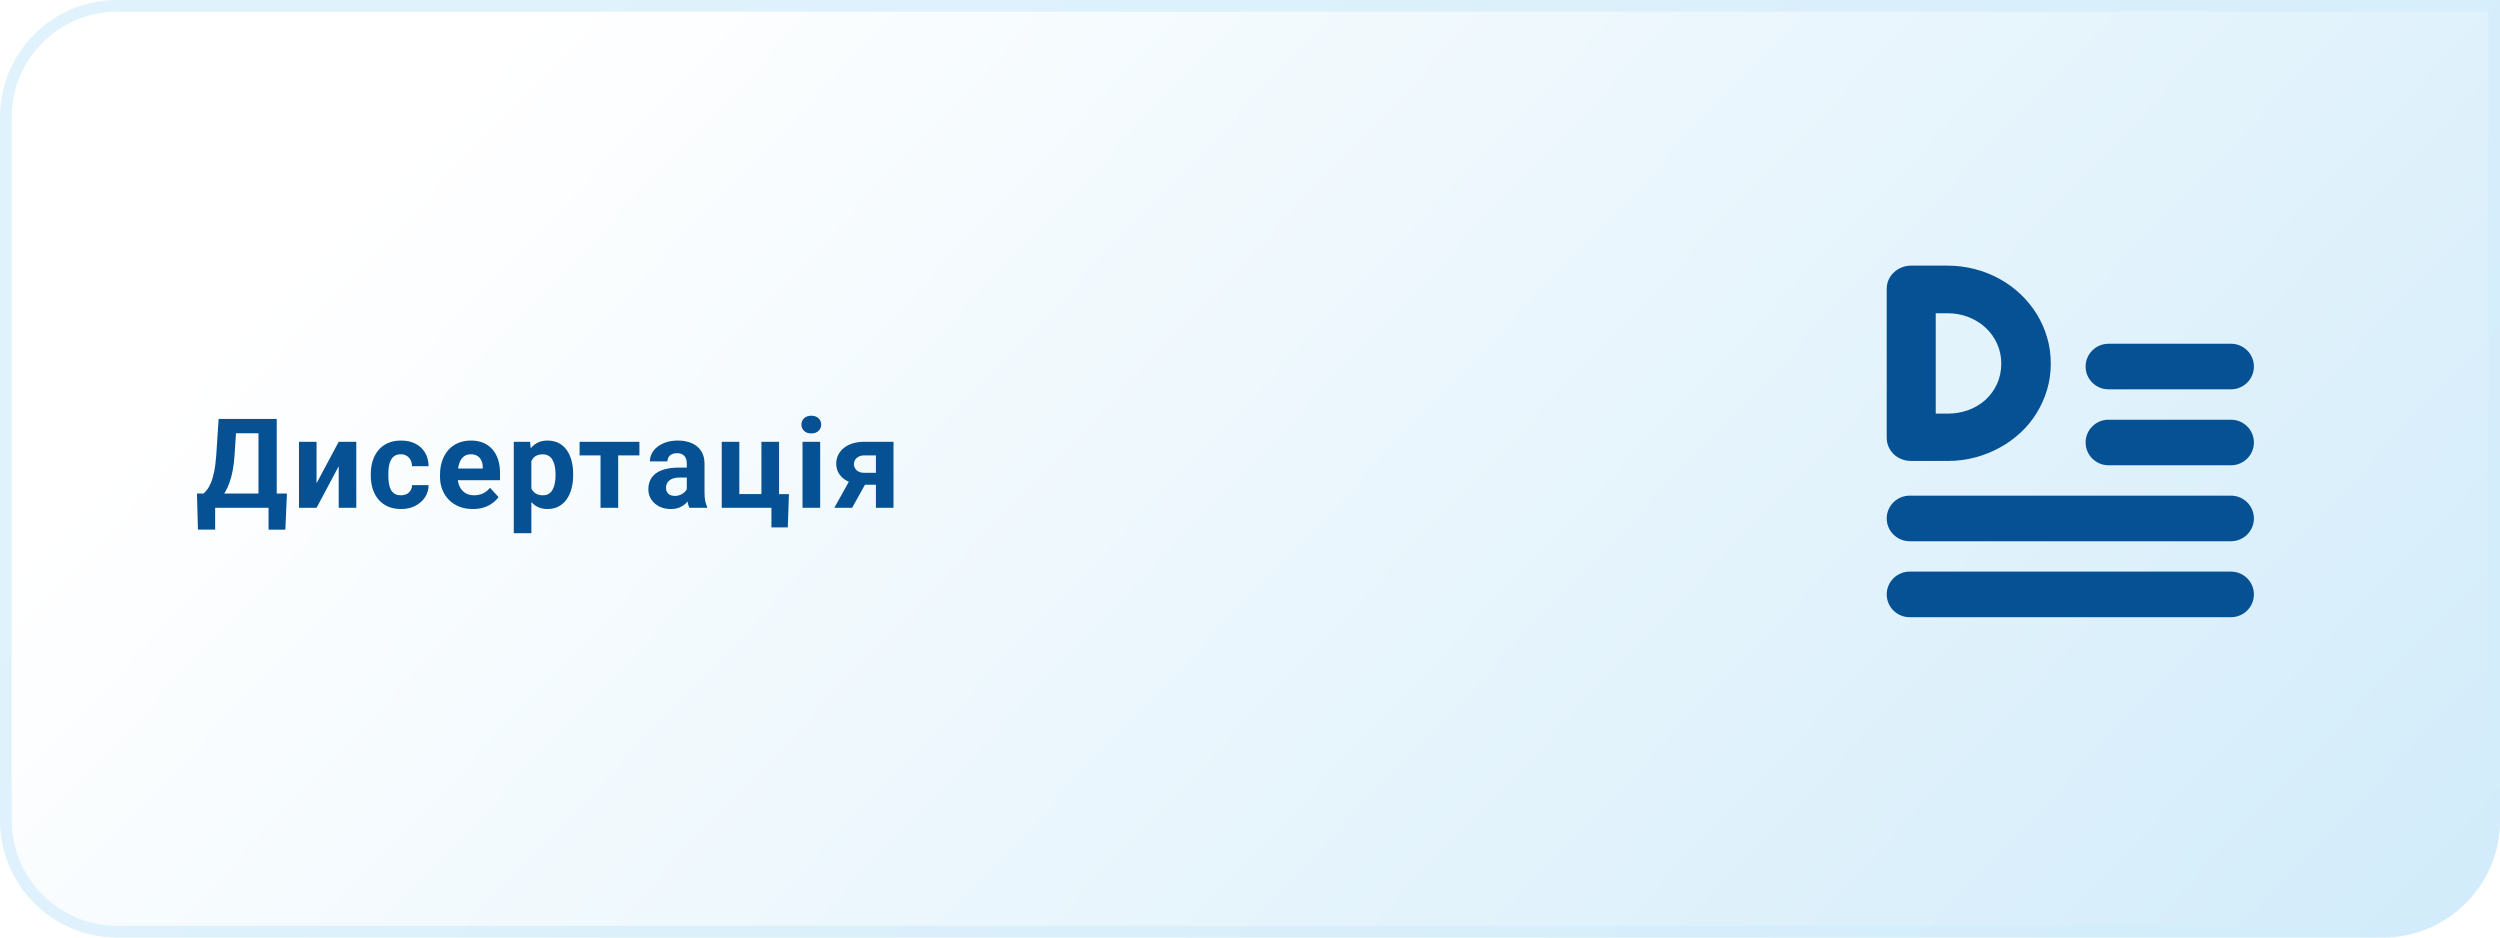
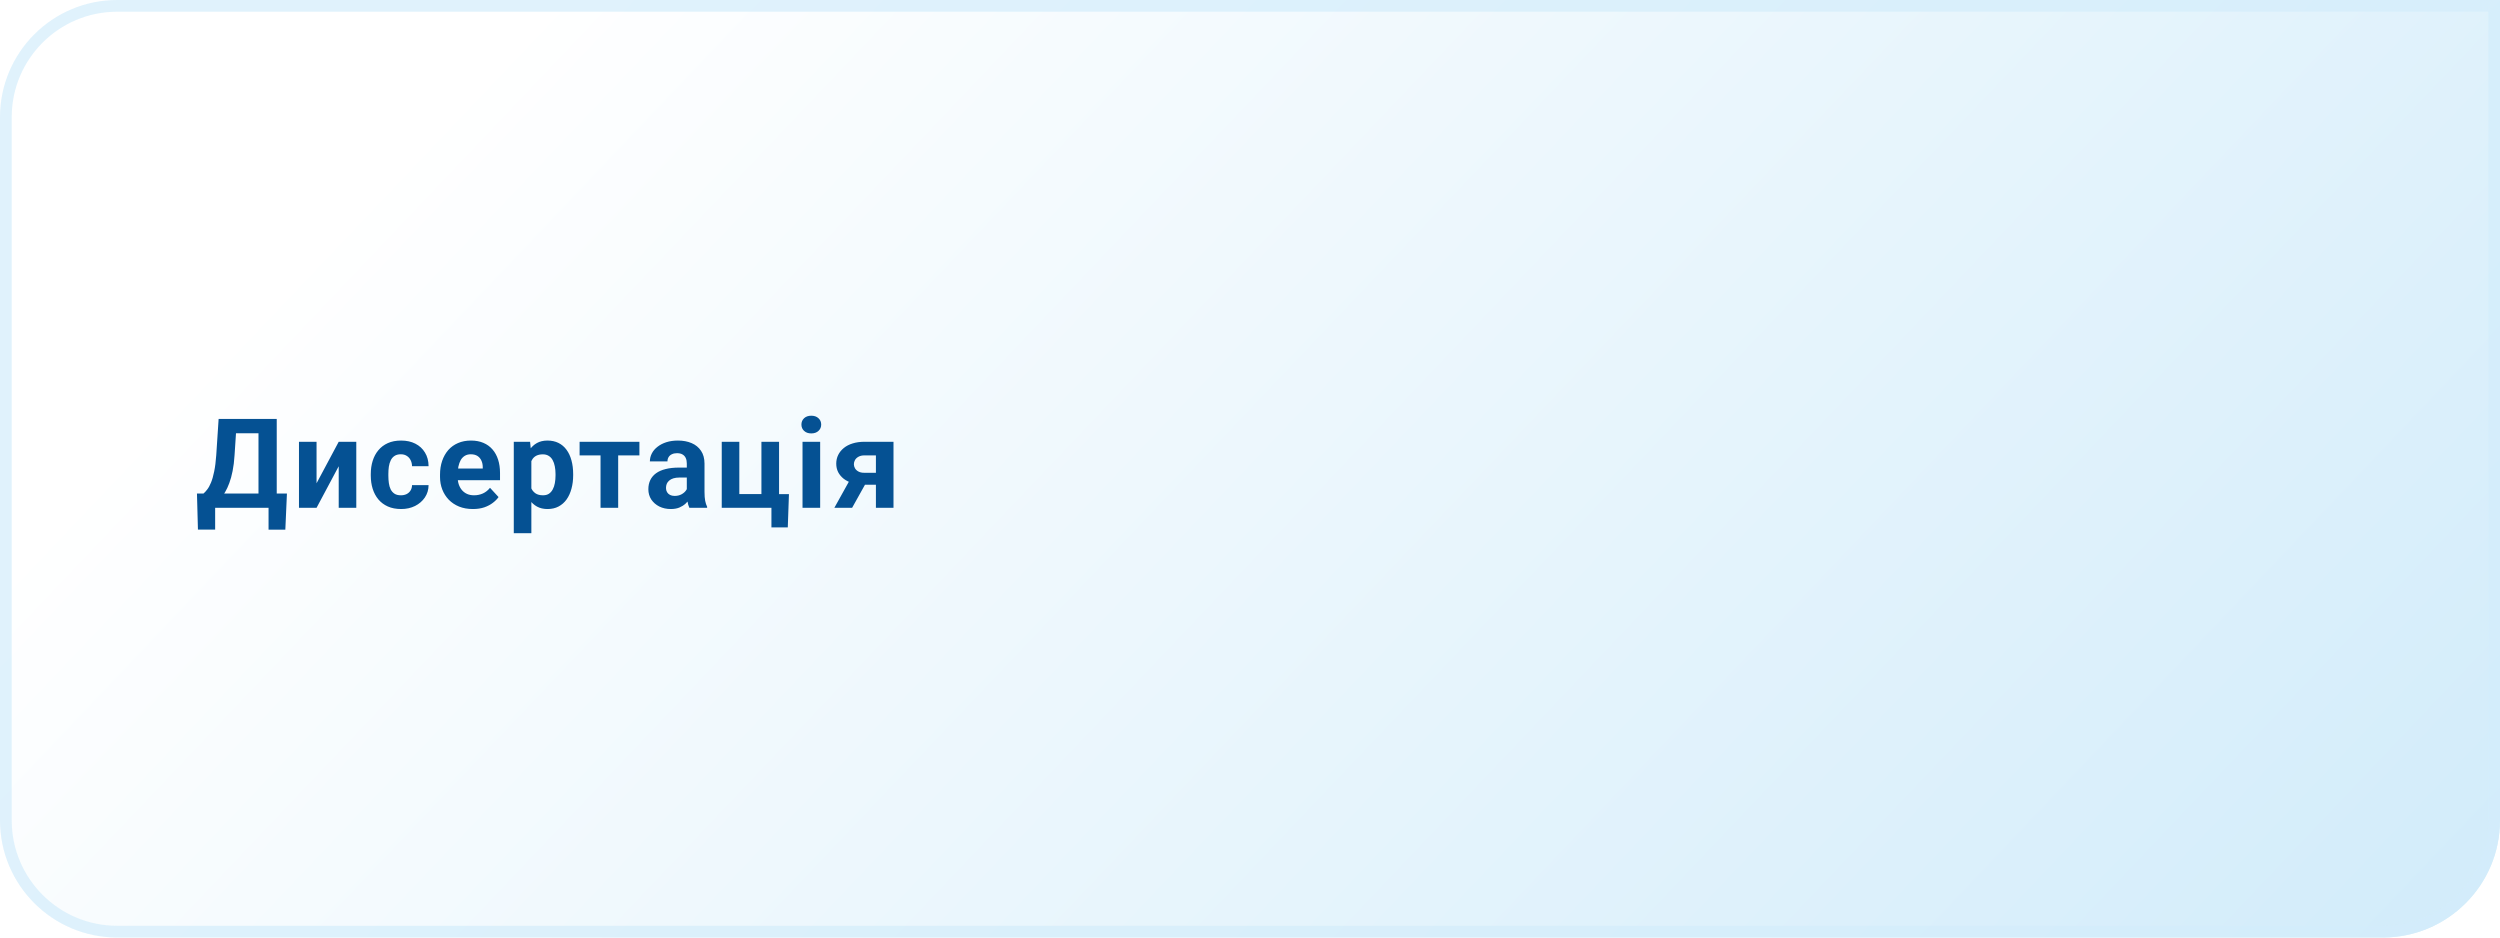
<svg xmlns="http://www.w3.org/2000/svg" width="320" height="120" viewBox="0 0 320 120" fill="none">
  <path d="M0 15C0 6.716 6.716 0 15 0H320V105C320 113.284 313.284 120 305 120H15C6.716 120 0 113.284 0 105V15Z" fill="url(#paint0_linear_2014_3745)" />
  <path d="M15 0.75H319.25V105C319.25 112.87 312.87 119.25 305 119.25H15C7.13 119.25 0.75 112.87 0.75 105V15C0.75 7.13 7.13 0.75 15 0.75Z" stroke="#D3EDFB" stroke-opacity="0.7" stroke-width="1.5" />
  <path d="M35.039 63.172V65H26.844V63.172H35.039ZM27.539 63.172V67.789H25.336L25.211 63.172H27.539ZM36.727 63.172L36.523 67.797H34.375V63.172H36.727ZM33.75 53.625V55.461H28.273V53.625H33.75ZM35.422 53.625V65H33.086V53.625H35.422ZM27.984 53.625H30.328L30.023 58.258C29.977 59.023 29.893 59.7 29.773 60.289C29.659 60.872 29.518 61.385 29.352 61.828C29.19 62.271 29.01 62.659 28.812 62.992C28.615 63.32 28.406 63.607 28.188 63.852C27.969 64.091 27.747 64.305 27.523 64.492C27.299 64.674 27.081 64.844 26.867 65H25.523V63.172H26.047C26.198 63.047 26.357 62.875 26.523 62.656C26.695 62.438 26.857 62.143 27.008 61.773C27.164 61.398 27.299 60.925 27.414 60.352C27.534 59.779 27.622 59.081 27.68 58.258L27.984 53.625ZM40.519 61.859L43.355 56.547H45.605V65H43.355V59.68L40.519 65H38.269V56.547H40.519V61.859ZM51.312 63.398C51.588 63.398 51.832 63.346 52.046 63.242C52.26 63.133 52.426 62.982 52.546 62.789C52.671 62.591 52.736 62.359 52.741 62.094H54.858C54.853 62.688 54.694 63.216 54.382 63.68C54.069 64.138 53.65 64.5 53.124 64.766C52.598 65.026 52.01 65.156 51.358 65.156C50.702 65.156 50.129 65.047 49.64 64.828C49.155 64.609 48.752 64.307 48.429 63.922C48.106 63.531 47.864 63.078 47.702 62.562C47.541 62.042 47.46 61.484 47.46 60.891V60.664C47.46 60.065 47.541 59.508 47.702 58.992C47.864 58.471 48.106 58.018 48.429 57.633C48.752 57.242 49.155 56.938 49.64 56.719C50.124 56.5 50.692 56.391 51.343 56.391C52.035 56.391 52.642 56.523 53.163 56.789C53.689 57.055 54.101 57.435 54.398 57.93C54.7 58.419 54.853 59 54.858 59.672H52.741C52.736 59.391 52.676 59.135 52.562 58.906C52.452 58.677 52.291 58.495 52.077 58.359C51.869 58.219 51.611 58.148 51.304 58.148C50.976 58.148 50.707 58.219 50.499 58.359C50.291 58.495 50.129 58.682 50.015 58.922C49.9 59.156 49.819 59.425 49.773 59.727C49.731 60.023 49.71 60.336 49.71 60.664V60.891C49.71 61.219 49.731 61.534 49.773 61.836C49.814 62.138 49.892 62.406 50.007 62.641C50.127 62.875 50.291 63.06 50.499 63.195C50.707 63.331 50.978 63.398 51.312 63.398ZM60.534 65.156C59.877 65.156 59.289 65.052 58.768 64.844C58.247 64.63 57.805 64.336 57.44 63.961C57.081 63.586 56.805 63.151 56.612 62.656C56.419 62.156 56.323 61.625 56.323 61.062V60.75C56.323 60.109 56.414 59.523 56.596 58.992C56.779 58.461 57.039 58 57.377 57.609C57.721 57.219 58.138 56.919 58.627 56.711C59.117 56.497 59.669 56.391 60.284 56.391C60.883 56.391 61.414 56.49 61.877 56.688C62.341 56.885 62.729 57.167 63.042 57.531C63.359 57.896 63.599 58.333 63.76 58.844C63.922 59.349 64.002 59.911 64.002 60.531V61.469H57.284V59.969H61.792V59.797C61.792 59.484 61.734 59.206 61.62 58.961C61.51 58.711 61.344 58.513 61.12 58.367C60.896 58.221 60.609 58.148 60.26 58.148C59.963 58.148 59.708 58.214 59.495 58.344C59.281 58.474 59.107 58.656 58.971 58.891C58.841 59.125 58.742 59.401 58.674 59.719C58.612 60.031 58.581 60.375 58.581 60.75V61.062C58.581 61.401 58.627 61.714 58.721 62C58.82 62.286 58.958 62.534 59.135 62.742C59.318 62.95 59.536 63.112 59.792 63.227C60.052 63.341 60.346 63.398 60.674 63.398C61.081 63.398 61.458 63.32 61.807 63.164C62.161 63.003 62.466 62.76 62.721 62.438L63.815 63.625C63.638 63.88 63.396 64.125 63.088 64.359C62.786 64.594 62.422 64.787 61.995 64.938C61.568 65.083 61.081 65.156 60.534 65.156ZM68.014 58.172V68.25H65.764V56.547H67.85L68.014 58.172ZM73.365 60.68V60.844C73.365 61.458 73.292 62.029 73.147 62.555C73.006 63.081 72.798 63.539 72.522 63.93C72.246 64.315 71.902 64.617 71.49 64.836C71.084 65.049 70.615 65.156 70.084 65.156C69.568 65.156 69.121 65.052 68.74 64.844C68.36 64.635 68.04 64.344 67.779 63.969C67.524 63.589 67.318 63.148 67.162 62.648C67.006 62.148 66.886 61.612 66.803 61.039V60.609C66.886 59.995 67.006 59.432 67.162 58.922C67.318 58.406 67.524 57.961 67.779 57.586C68.04 57.206 68.358 56.911 68.733 56.703C69.113 56.495 69.558 56.391 70.068 56.391C70.605 56.391 71.076 56.492 71.483 56.695C71.894 56.898 72.238 57.19 72.514 57.57C72.795 57.95 73.006 58.404 73.147 58.93C73.292 59.456 73.365 60.039 73.365 60.68ZM71.108 60.844V60.68C71.108 60.32 71.076 59.99 71.014 59.688C70.957 59.38 70.863 59.112 70.733 58.883C70.608 58.654 70.441 58.477 70.233 58.352C70.029 58.221 69.782 58.156 69.49 58.156C69.183 58.156 68.92 58.206 68.701 58.305C68.488 58.404 68.313 58.547 68.178 58.734C68.042 58.922 67.941 59.146 67.873 59.406C67.805 59.667 67.764 59.961 67.748 60.289V61.375C67.774 61.76 67.847 62.107 67.967 62.414C68.087 62.716 68.272 62.956 68.522 63.133C68.772 63.31 69.1 63.398 69.506 63.398C69.803 63.398 70.053 63.333 70.256 63.203C70.459 63.068 70.623 62.883 70.748 62.648C70.878 62.414 70.969 62.143 71.022 61.836C71.079 61.529 71.108 61.198 71.108 60.844ZM79.127 56.547V65H76.869V56.547H79.127ZM81.845 56.547V58.289H74.189V56.547H81.845ZM87.911 63.094V59.328C87.911 59.057 87.867 58.825 87.778 58.633C87.69 58.435 87.552 58.281 87.364 58.172C87.182 58.062 86.945 58.008 86.653 58.008C86.403 58.008 86.187 58.052 86.005 58.141C85.823 58.224 85.682 58.346 85.583 58.508C85.484 58.664 85.435 58.849 85.435 59.062H83.185C83.185 58.703 83.268 58.362 83.435 58.039C83.601 57.716 83.844 57.432 84.161 57.188C84.479 56.938 84.857 56.742 85.294 56.602C85.737 56.461 86.232 56.391 86.778 56.391C87.435 56.391 88.018 56.5 88.528 56.719C89.039 56.938 89.44 57.266 89.732 57.703C90.028 58.141 90.177 58.688 90.177 59.344V62.961C90.177 63.425 90.206 63.805 90.263 64.102C90.32 64.393 90.403 64.648 90.513 64.867V65H88.239C88.13 64.771 88.047 64.484 87.989 64.141C87.937 63.792 87.911 63.443 87.911 63.094ZM88.208 59.852L88.224 61.125H86.966C86.669 61.125 86.411 61.159 86.192 61.227C85.974 61.294 85.794 61.391 85.653 61.516C85.513 61.635 85.409 61.776 85.341 61.938C85.278 62.099 85.247 62.276 85.247 62.469C85.247 62.661 85.291 62.836 85.38 62.992C85.469 63.143 85.596 63.263 85.763 63.352C85.93 63.435 86.125 63.477 86.349 63.477C86.687 63.477 86.982 63.409 87.232 63.273C87.482 63.138 87.674 62.971 87.81 62.773C87.95 62.575 88.023 62.388 88.028 62.211L88.622 63.164C88.539 63.378 88.424 63.599 88.278 63.828C88.138 64.057 87.958 64.273 87.739 64.477C87.521 64.674 87.258 64.838 86.95 64.969C86.643 65.094 86.278 65.156 85.857 65.156C85.32 65.156 84.833 65.049 84.396 64.836C83.963 64.617 83.62 64.318 83.364 63.938C83.114 63.552 82.989 63.115 82.989 62.625C82.989 62.182 83.073 61.789 83.239 61.445C83.406 61.102 83.651 60.812 83.974 60.578C84.302 60.339 84.711 60.159 85.2 60.039C85.69 59.914 86.258 59.852 86.903 59.852H88.208ZM92.383 65V56.547H94.633V63.242H97.462V56.547H99.719V65H92.383ZM100.985 63.25L100.837 67.508H98.743V65H97.797V63.25H100.985ZM104.981 56.547V65H102.723V56.547H104.981ZM102.582 54.344C102.582 54.016 102.697 53.745 102.926 53.531C103.155 53.318 103.462 53.211 103.848 53.211C104.228 53.211 104.533 53.318 104.762 53.531C104.996 53.745 105.113 54.016 105.113 54.344C105.113 54.672 104.996 54.943 104.762 55.156C104.533 55.37 104.228 55.477 103.848 55.477C103.462 55.477 103.155 55.37 102.926 55.156C102.697 54.943 102.582 54.672 102.582 54.344ZM109.14 60.781H111.422L109.07 65H106.797L109.14 60.781ZM110.656 56.547H114.367V65H112.117V58.289H110.656C110.349 58.289 110.093 58.346 109.89 58.461C109.687 58.57 109.536 58.714 109.437 58.891C109.343 59.062 109.297 59.24 109.297 59.422C109.297 59.599 109.343 59.771 109.437 59.938C109.531 60.104 109.677 60.242 109.875 60.352C110.073 60.461 110.32 60.516 110.617 60.516H112.953V62.047H110.617C110.06 62.047 109.56 61.979 109.117 61.844C108.679 61.708 108.304 61.521 107.992 61.281C107.685 61.036 107.448 60.753 107.281 60.43C107.119 60.102 107.039 59.742 107.039 59.352C107.039 58.945 107.122 58.573 107.289 58.234C107.455 57.896 107.695 57.599 108.007 57.344C108.32 57.089 108.698 56.893 109.14 56.758C109.588 56.617 110.093 56.547 110.656 56.547Z" fill="#055193" />
  <g filter="url(#filter0_dd_2014_3745)">
-     <path d="M262.396 52.833H278.062C279.685 52.833 281 51.527 281 49.917C281 48.306 279.685 47 278.062 47H262.396C260.774 47 259.458 48.306 259.458 49.917C259.458 51.527 260.774 52.833 262.396 52.833ZM278.062 56.722H262.396C260.774 56.722 259.458 58.028 259.458 59.639C259.458 61.25 260.774 62.556 262.396 62.556H278.062C279.685 62.556 281 61.25 281 59.639C281 58.028 279.685 56.722 278.062 56.722ZM278.062 66.444H236.938C235.315 66.444 234 67.75 234 69.361C234 70.972 235.315 72.278 236.938 72.278H278.062C279.685 72.278 281 70.972 281 69.361C281 67.75 279.685 66.444 278.062 66.444ZM278.062 76.167H236.938C235.315 76.167 234 77.473 234 79.083C234 80.694 235.315 82 236.938 82H278.062C279.685 82 281 80.694 281 79.083C281 77.473 279.685 76.167 278.062 76.167Z" fill="#055193" />
-   </g>
+     </g>
  <g filter="url(#filter1_dd_2014_3745)">
-     <path d="M241.758 37C242.963 37 244.131 37.146 245.262 37.44C246.392 37.733 247.448 38.15 248.43 38.69C249.411 39.23 250.305 39.881 251.111 40.643C251.916 41.404 252.607 42.247 253.183 43.172C253.758 44.096 254.204 45.096 254.523 46.169C254.841 47.244 255 48.367 255 49.539C255 50.711 254.841 51.827 254.523 52.888C254.204 53.95 253.762 54.942 253.193 55.867C252.624 56.791 251.937 57.627 251.132 58.377C250.326 59.126 249.436 59.767 248.461 60.3C247.486 60.834 246.441 61.251 245.323 61.55C244.207 61.85 243.045 62 241.84 62H237.128C236.695 62 236.289 61.925 235.91 61.776C235.531 61.626 235.199 61.418 234.914 61.151C234.63 60.884 234.406 60.568 234.244 60.203C234.081 59.839 234 59.448 234 59.031V39.969C234 39.552 234.081 39.165 234.244 38.807C234.406 38.449 234.63 38.137 234.914 37.869C235.199 37.603 235.53 37.391 235.91 37.234C236.289 37.078 236.695 37 237.128 37H241.759H241.758ZM248.663 49.539C248.663 48.627 248.484 47.778 248.125 46.99C247.766 46.202 247.278 45.522 246.663 44.949C246.046 44.376 245.319 43.923 244.48 43.591C243.64 43.26 242.739 43.094 241.778 43.094H240.275V55.945H241.778C242.739 55.945 243.639 55.788 244.48 55.476C245.319 55.163 246.046 54.724 246.663 54.158C247.278 53.591 247.766 52.915 248.125 52.127C248.483 51.339 248.663 50.476 248.663 49.539Z" fill="#055193" />
-   </g>
+     </g>
  <defs>
    <filter id="filter0_dd_2014_3745" x="221" y="24" width="87" height="75" filterUnits="userSpaceOnUse" color-interpolation-filters="sRGB">
      <feFlood flood-opacity="0" result="BackgroundImageFix" />
      <feColorMatrix in="SourceAlpha" type="matrix" values="0 0 0 0 0 0 0 0 0 0 0 0 0 0 0 0 0 0 127 0" result="hardAlpha" />
      <feOffset dx="7" dy="-3" />
      <feGaussianBlur stdDeviation="10" />
      <feComposite in2="hardAlpha" operator="out" />
      <feColorMatrix type="matrix" values="0 0 0 0 0.086 0 0 0 0 0.196 0 0 0 0 0.361 0 0 0 0.25 0" />
      <feBlend mode="normal" in2="BackgroundImageFix" result="effect1_dropShadow_2014_3745" />
      <feColorMatrix in="SourceAlpha" type="matrix" values="0 0 0 0 0 0 0 0 0 0 0 0 0 0 0 0 0 0 127 0" result="hardAlpha" />
      <feOffset dx="0.5" />
      <feGaussianBlur stdDeviation="0.75" />
      <feComposite in2="hardAlpha" operator="out" />
      <feColorMatrix type="matrix" values="0 0 0 0 0.086 0 0 0 0 0.196 0 0 0 0 0.361 0 0 0 0.5 0" />
      <feBlend mode="normal" in2="effect1_dropShadow_2014_3745" result="effect2_dropShadow_2014_3745" />
      <feBlend mode="normal" in="SourceGraphic" in2="effect2_dropShadow_2014_3745" result="shape" />
    </filter>
    <filter id="filter1_dd_2014_3745" x="221" y="14" width="61" height="65" filterUnits="userSpaceOnUse" color-interpolation-filters="sRGB">
      <feFlood flood-opacity="0" result="BackgroundImageFix" />
      <feColorMatrix in="SourceAlpha" type="matrix" values="0 0 0 0 0 0 0 0 0 0 0 0 0 0 0 0 0 0 127 0" result="hardAlpha" />
      <feOffset dx="7" dy="-3" />
      <feGaussianBlur stdDeviation="10" />
      <feComposite in2="hardAlpha" operator="out" />
      <feColorMatrix type="matrix" values="0 0 0 0 0.086 0 0 0 0 0.196 0 0 0 0 0.361 0 0 0 0.25 0" />
      <feBlend mode="normal" in2="BackgroundImageFix" result="effect1_dropShadow_2014_3745" />
      <feColorMatrix in="SourceAlpha" type="matrix" values="0 0 0 0 0 0 0 0 0 0 0 0 0 0 0 0 0 0 127 0" result="hardAlpha" />
      <feOffset dx="0.5" />
      <feGaussianBlur stdDeviation="0.75" />
      <feComposite in2="hardAlpha" operator="out" />
      <feColorMatrix type="matrix" values="0 0 0 0 0.086 0 0 0 0 0.196 0 0 0 0 0.361 0 0 0 0.5 0" />
      <feBlend mode="normal" in2="effect1_dropShadow_2014_3745" result="effect2_dropShadow_2014_3745" />
      <feBlend mode="normal" in="SourceGraphic" in2="effect2_dropShadow_2014_3745" result="shape" />
    </filter>
    <linearGradient id="paint0_linear_2014_3745" x1="527" y1="188.4" x2="192.444" y2="-129.561" gradientUnits="userSpaceOnUse">
      <stop stop-color="#AFDDF6" />
      <stop offset="1" stop-color="white" />
    </linearGradient>
  </defs>
</svg>